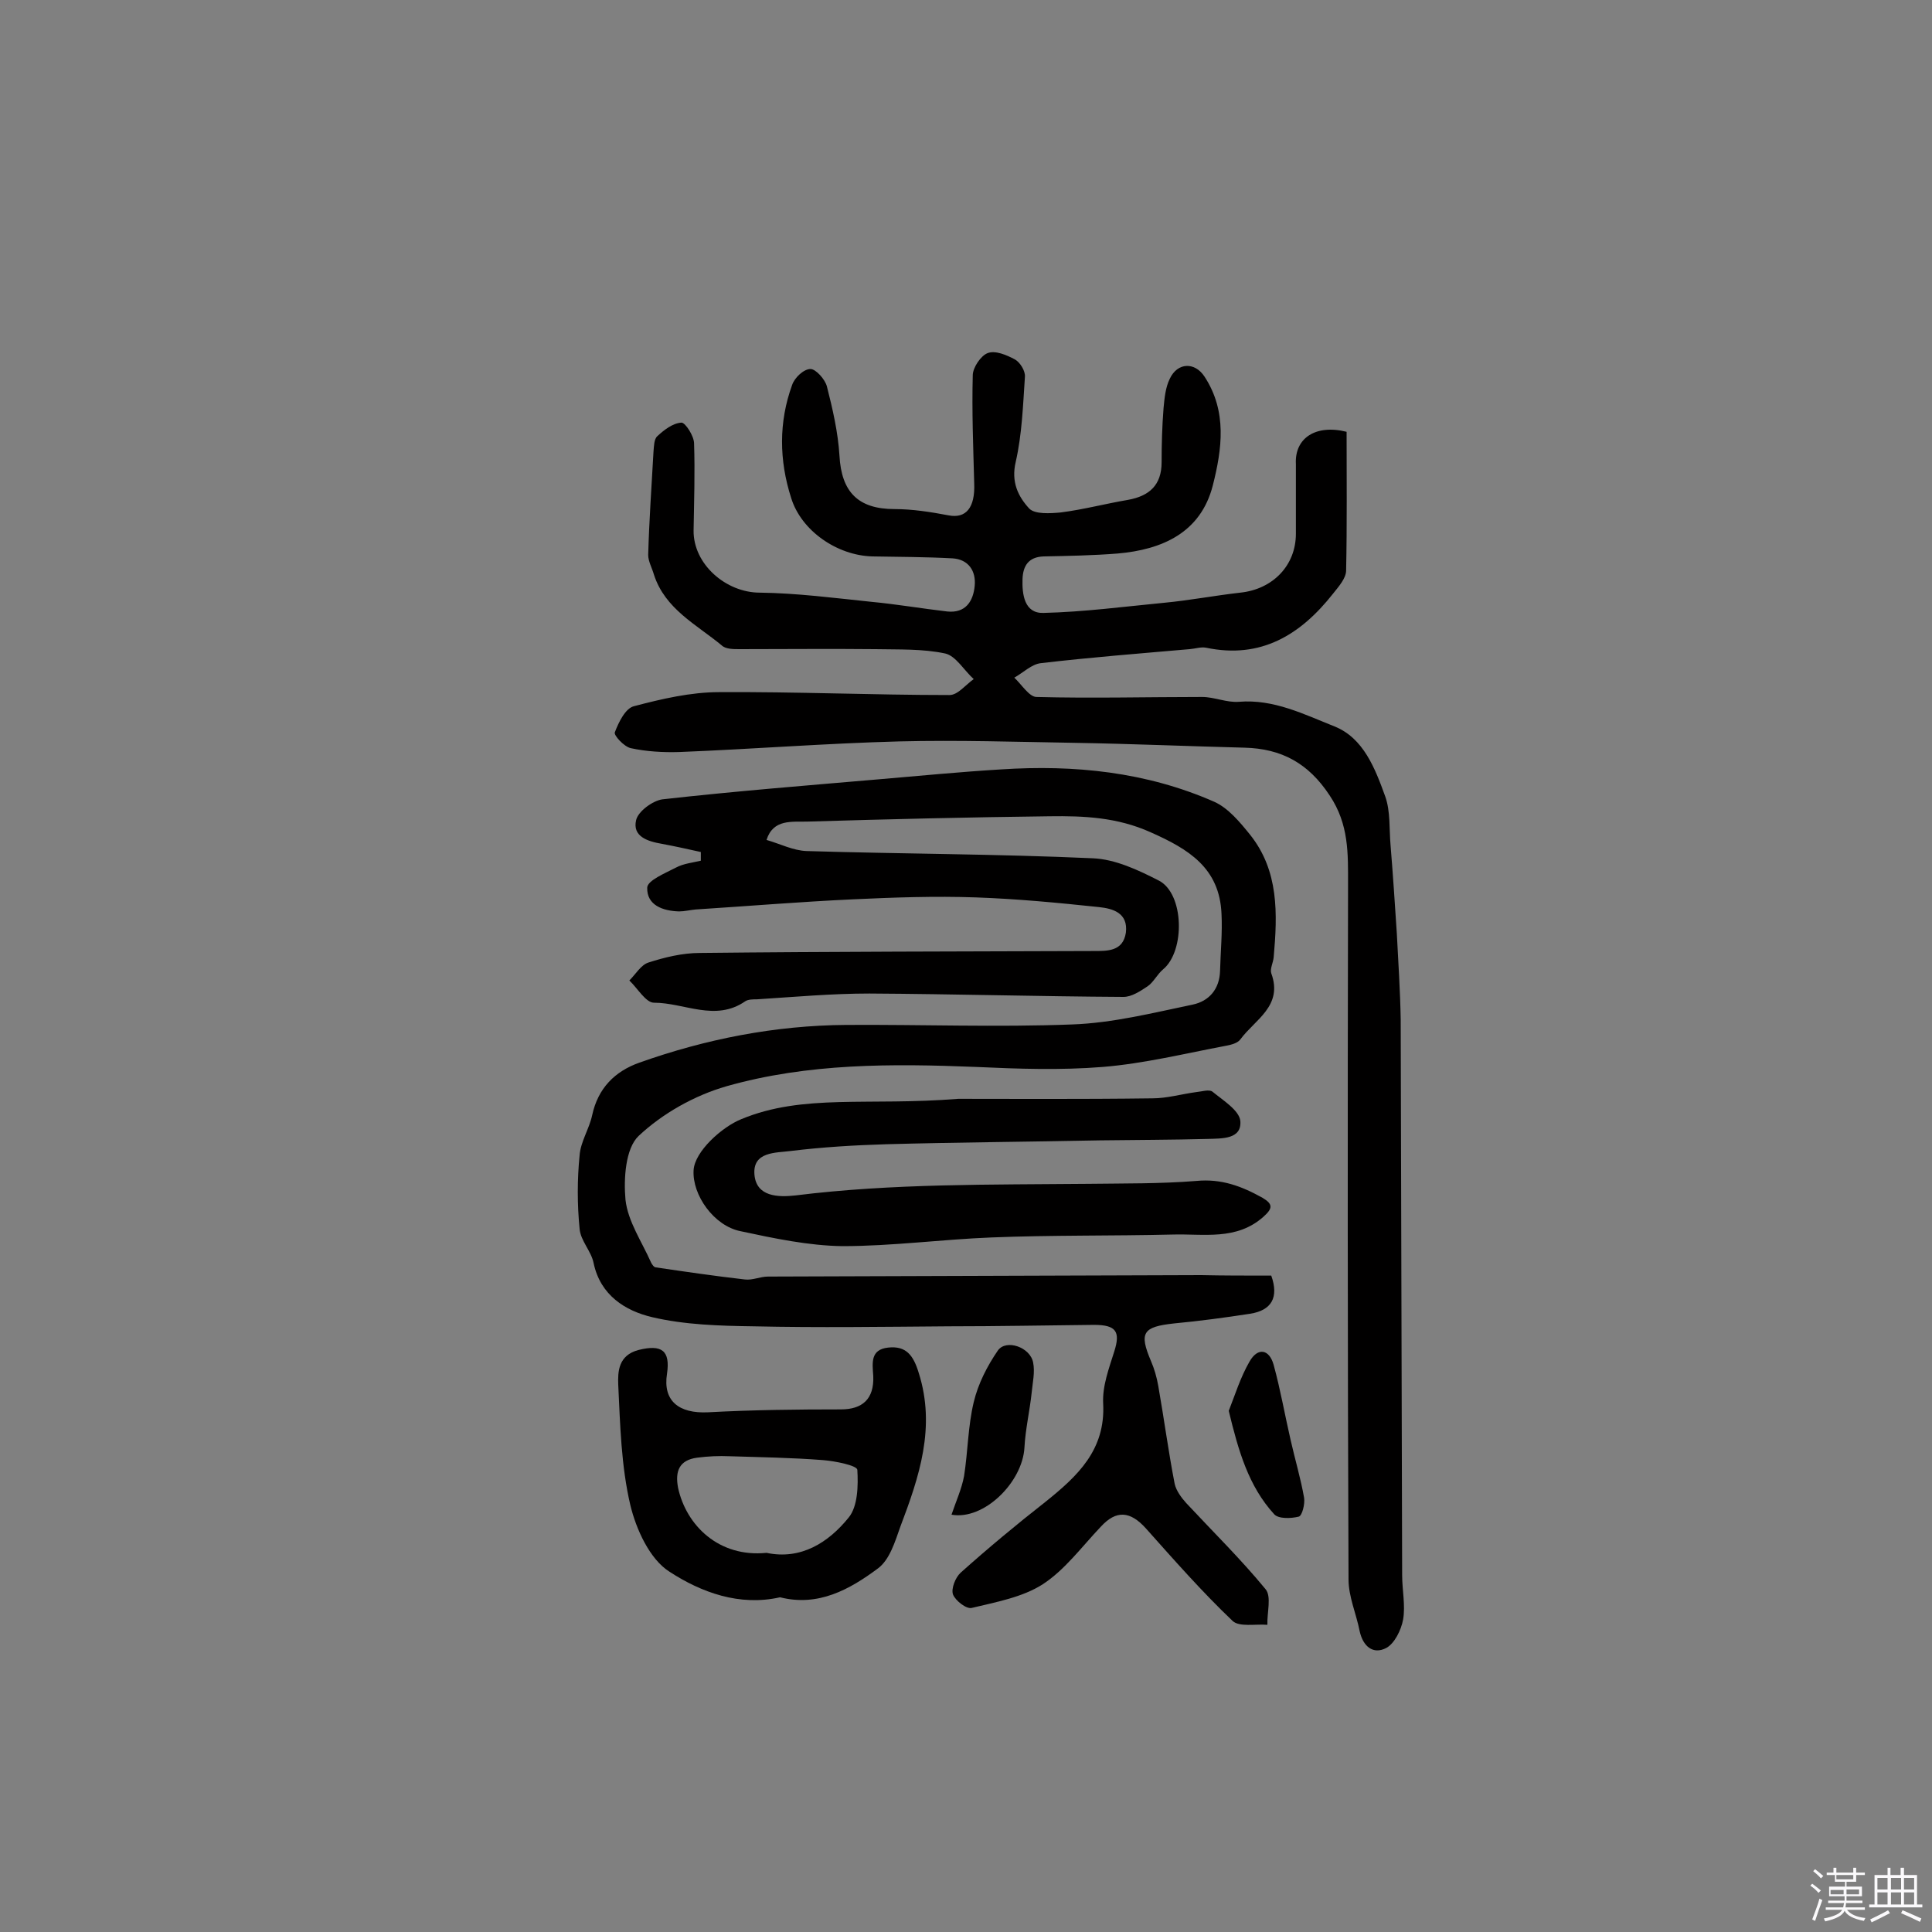
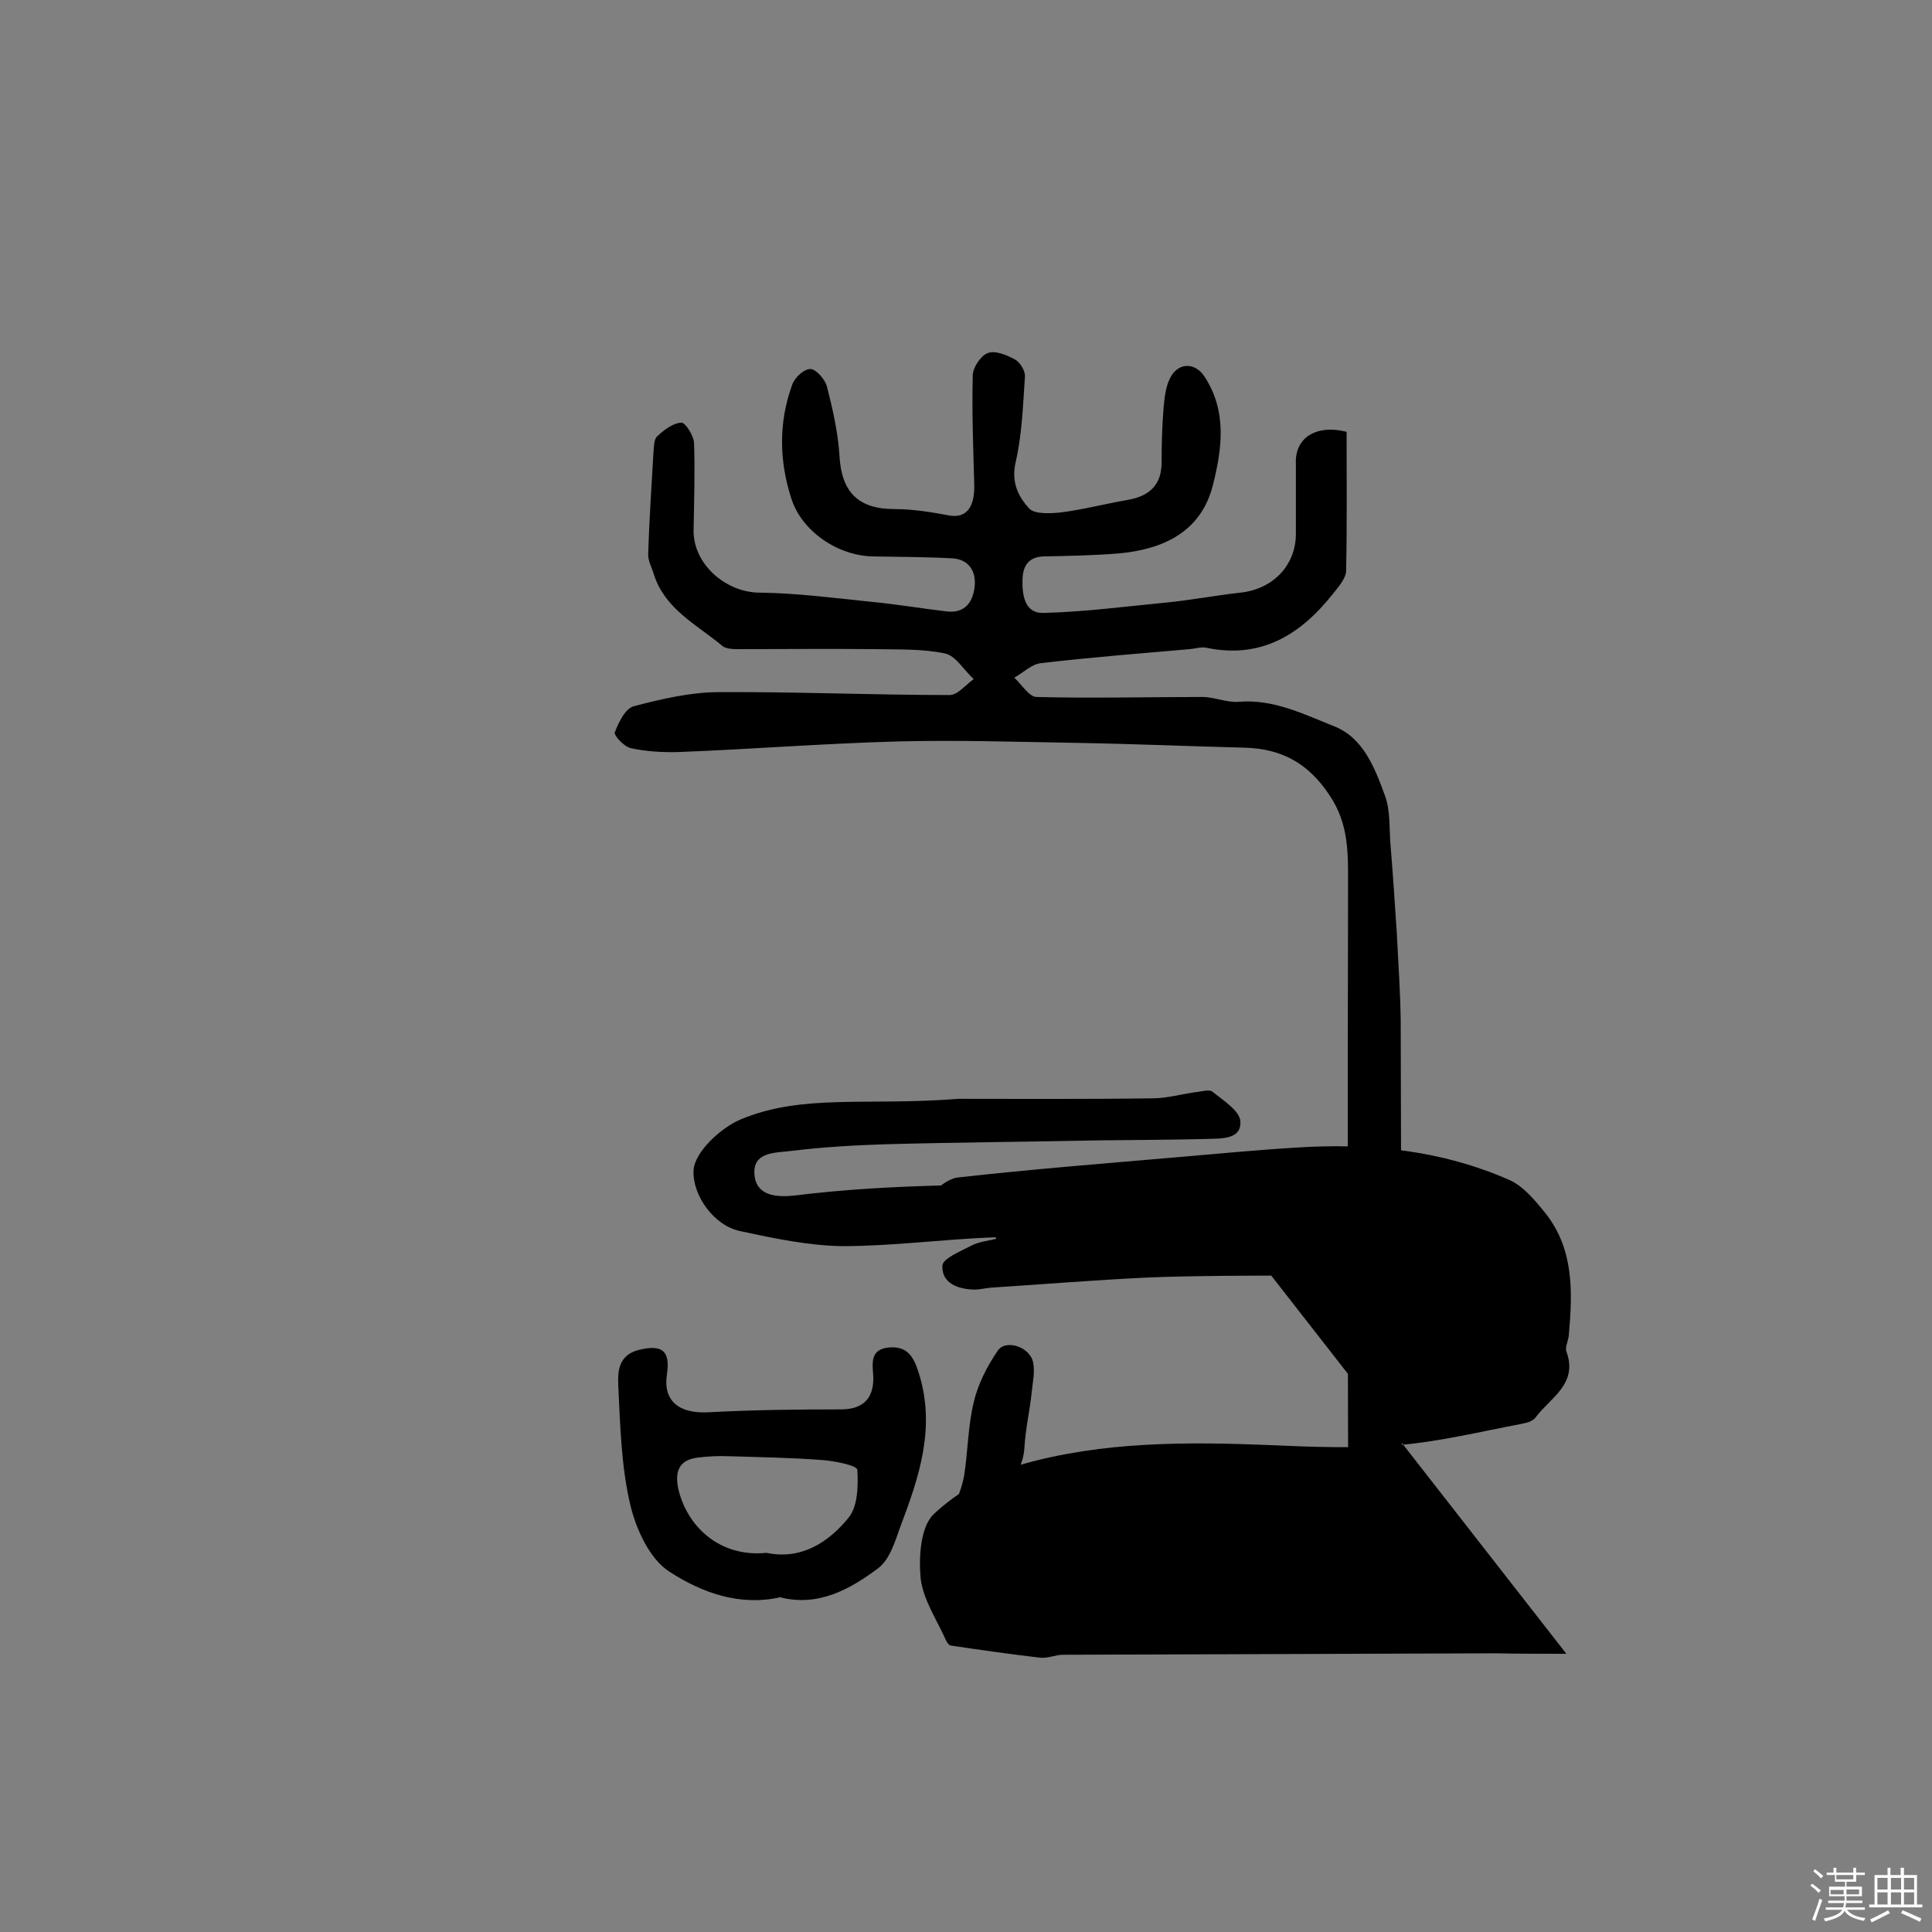
<svg xmlns="http://www.w3.org/2000/svg" enable-background="new 0 0 400 400" viewBox="0 0 400 400">
  <rect x="0" y="0" width="400" height="400" fill="#808080" stroke="none" />
  <path d="m374.8 390.4.4-.4c.7.5 1.3 1 1.8 1.4l-.5.5c-.5-.6-1.1-1.1-1.7-1.5zm1 7.3-.6-.3c.5-1.4 1.1-2.8 1.5-4.3.2.1.4.2.6.3-.5 1.3-1 2.8-1.5 4.3zm-.4-10.3.4-.4c.4.3 1 .8 1.7 1.4l-.5.5c-.4-.5-1-1-1.6-1.5zm2.5.3h1.7v-1h.6v1h3.5v-1h.6v1h1.8v.5h-1.8v1.4h-2v1h3.2v2h-3.2v.9h3.3v.5h-3.4c0 .3-.1.6-.1.9h4v.5h-3.7c.7.9 1.9 1.5 3.8 1.7-.1.2-.2.4-.3.6-2.1-.4-3.5-1.1-4-2.1-.4 1-1.8 1.7-4 2.2-.1-.2-.2-.4-.3-.6 2.1-.4 3.4-1 3.8-1.8h-3.4v-.5h3.6c.1-.3.1-.6.2-.9h-3.3v-.5h3.4c0-.3 0-.6 0-.9h-3.2v-2h3.3v-1h-2.1v-1.4h-1.7v-.5zm1.1 3.5v1h2.7c0-.3 0-.4 0-.4 0-.1 0-.2 0-.2 0-.1 0-.2 0-.3h-2.7zm1.2-3v.9h3.5v-.9zm4.7 3h-2.6v.6.4h2.6z" fill="#fbfafc" />
  <path d="m393.6 386.7h.6v1.5h2.7v6.1h1.1v.6h-11v-.6h1.1v-6.1h2.7v-1.5h.6v1.5h2.1v-1.5zm-2.7 8.8.4.6c-1.2.6-2.5 1.3-3.8 1.9-.1-.2-.2-.4-.3-.6 1.2-.6 2.5-1.2 3.7-1.9zm-2.2-6.7v2.4h2.1v-2.4zm0 3v2.5h2.1v-2.5zm2.8-3v2.4h2.1v-2.4zm0 3v2.5h2.1v-2.5zm6 6.1c-1.4-.7-2.7-1.3-3.9-1.8l.3-.6c1.5.6 2.7 1.2 3.9 1.7zm-1.2-9.1h-2.1v2.4h2.1zm-2.1 3v2.5h2.1v-2.5z" fill="#fbfafc" />
  <g fill="#010000">
-     <path d="m263.2 264.1c1.6 4.5.1 7.2-4.4 7.9-5.2.8-10.4 1.5-15.7 2-6.5.7-7.3 1.9-4.8 7.8.7 1.6 1.2 3.4 1.5 5.1 1.2 6.8 2.1 13.6 3.4 20.3.3 1.4 1.4 2.9 2.4 4 5.5 5.9 11.3 11.6 16.4 17.8 1.3 1.5.3 4.9.4 7.4-2.5-.2-5.8.5-7.2-.8-6.3-6-12.1-12.6-17.9-19.1-3.3-3.7-6.2-3.9-9.4-.4-3.9 4.1-7.4 8.9-12 11.9-4.2 2.7-9.7 3.7-14.7 4.9-1.1.3-3.4-1.5-3.9-2.8-.4-1.2.5-3.5 1.6-4.5 5.7-5.1 11.6-10 17.6-14.7 6.6-5.3 12.4-10.7 11.9-20.3-.2-3.6 1.2-7.3 2.3-10.8 1.3-4.1.4-5.5-4.2-5.5-10 .1-20.1.3-30.1.3-13.5.1-26.9.3-40.4 0-7-.1-14.2-.3-21-1.9-5.5-1.3-10.7-4.5-12.1-11.2-.5-2.5-2.7-4.6-2.9-7.1-.5-5-.5-10.2 0-15.2.2-2.8 2-5.5 2.6-8.3 1.2-5.6 4.7-9.1 9.8-10.9 13.8-4.9 28.1-7.7 42.8-7.8 15.6-.1 31.2.5 46.8-.1 8.4-.3 16.7-2.4 24.9-4.1 3.4-.7 5.6-3.2 5.7-7 .1-3.9.5-7.9.3-11.8-.4-9.5-6.8-13.4-14.7-16.9-6.9-3.1-13.8-3.4-20.9-3.3-16.7.2-33.4.6-50.1 1.1-3.2.1-7.1-.6-8.5 3.8 2.8.8 5.5 2.2 8.3 2.3 19.7.6 39.5.6 59.3 1.5 4.6.2 9.3 2.4 13.6 4.6 5.3 2.7 5.5 14.6.9 18.4-1.2 1-2 2.7-3.2 3.5-1.5 1-3.3 2.2-5 2.2-17.5-.1-35-.6-52.6-.7-7.8 0-15.5.7-23.3 1.2-.8 0-1.8 0-2.4.4-6.2 4.3-12.6.3-18.9.3-1.7 0-3.4-3-5.1-4.6 1.3-1.3 2.4-3.2 3.9-3.7 3.4-1.1 7.1-2 10.7-2 27.1-.3 54.2-.3 81.4-.4 3 0 6.2.1 6.8-3.8.5-4.1-2.7-5-5.6-5.3-8.5-.9-16.9-1.7-25.4-2s-17.1 0-25.6.4c-10.8.5-21.6 1.4-32.5 2.1-1.1.1-2.3.4-3.4.4-3.4-.1-6.7-1.3-6.6-4.9 0-1.5 3.7-3 6-4.2 1.5-.8 3.4-1 5.1-1.4 0-.6 0-1.2 0-1.8-2.7-.6-5.4-1.2-8.1-1.7-2.9-.5-6.1-1.5-5.3-4.9.4-1.8 3.4-4 5.4-4.3 15.1-1.7 30.3-2.9 45.4-4.2 8.2-.7 16.4-1.5 24.7-2 15.2-1 30.1.5 44.2 6.7 2.9 1.3 5.3 4.2 7.4 6.8 6 7.5 5.7 16.4 4.9 25.4-.1 1.1-.8 2.4-.5 3.3 2.5 6.8-3.4 9.6-6.4 13.7-.6.8-1.9 1.1-2.9 1.3-8.5 1.6-17 3.7-25.6 4.4-8.7.7-17.5.4-26.2 0-17.4-.7-34.8-.8-51.7 4-6.6 1.9-13.2 5.6-18.2 10.3-2.7 2.6-3.1 8.8-2.7 13.2.5 4.5 3.4 8.7 5.3 13 .2.4.6 1 1 1 6.1.9 12.3 1.8 18.4 2.5 1.6.2 3.2-.6 4.8-.6 29.9-.1 59.8-.2 89.7-.3 4.5.1 9.3.1 14.5.1z" />
+     <path d="m263.2 264.1s-17.1 0-25.6.4c-10.8.5-21.6 1.4-32.5 2.1-1.1.1-2.3.4-3.4.4-3.4-.1-6.7-1.3-6.6-4.9 0-1.5 3.7-3 6-4.2 1.5-.8 3.4-1 5.1-1.4 0-.6 0-1.2 0-1.8-2.7-.6-5.4-1.2-8.1-1.7-2.9-.5-6.1-1.5-5.3-4.9.4-1.8 3.4-4 5.4-4.3 15.1-1.7 30.3-2.9 45.4-4.2 8.2-.7 16.4-1.5 24.7-2 15.2-1 30.1.5 44.2 6.7 2.9 1.3 5.3 4.2 7.4 6.8 6 7.5 5.7 16.4 4.9 25.4-.1 1.1-.8 2.4-.5 3.3 2.5 6.8-3.4 9.6-6.4 13.7-.6.8-1.9 1.1-2.9 1.3-8.5 1.6-17 3.7-25.6 4.4-8.7.7-17.5.4-26.2 0-17.4-.7-34.8-.8-51.7 4-6.6 1.9-13.2 5.6-18.2 10.3-2.7 2.6-3.1 8.8-2.7 13.2.5 4.5 3.4 8.7 5.3 13 .2.4.6 1 1 1 6.1.9 12.3 1.8 18.4 2.5 1.6.2 3.2-.6 4.8-.6 29.9-.1 59.8-.2 89.7-.3 4.5.1 9.3.1 14.5.1z" />
    <path d="m278.8 89.4c0 9.5.1 19.1-.1 28.7 0 1.6-1.5 3.3-2.7 4.8-6.7 8.5-14.9 13.6-26.3 11.2-1.1-.2-2.2.2-3.4.3-10.3.9-20.6 1.7-30.8 2.9-1.9.2-3.7 2-5.5 3 1.5 1.4 3.1 4 4.6 4 11.4.3 22.9 0 34.3 0 2.5 0 5.1 1.2 7.6 1 7.2-.6 13.5 2.6 19.8 5.1 6 2.4 8.4 8.7 10.5 14.5 1.1 3.1.8 6.7 1.1 10.1.5 6.1.9 12.2 1.3 18.3.3 5.9.7 11.9.8 17.8.1 38.3.2 76.7.3 115 0 3.1.7 6.3.2 9.2-.4 2.2-1.8 5-3.5 5.9-2.7 1.4-4.8-.3-5.5-3.5-.7-3.6-2.3-7.1-2.3-10.7-.2-47.9-.2-95.9-.1-143.8 0-6.5.2-12.5-3.8-18.5-4.4-6.7-10-9.7-17.6-9.9-11.7-.3-23.3-.8-35-1-12.2-.2-24.3-.6-36.5-.3-15.2.4-30.4 1.6-45.6 2.2-3.3.1-6.8-.1-10-.8-1.4-.3-3.6-2.7-3.3-3.3.8-2.1 2.2-5 4-5.4 5.7-1.5 11.7-2.9 17.6-2.9 15.9-.1 31.8.6 47.7.6 1.7 0 3.3-2.1 5-3.3-2-1.8-3.7-4.8-5.9-5.3-4.7-1-9.6-.8-14.5-.9-9.4-.1-18.7 0-28.1 0-1.3 0-2.9 0-3.7-.8-5.2-4.3-11.7-7.5-14-14.6-.4-1.4-1.2-2.8-1.2-4.1.2-7.1.7-14.3 1.1-21.4.1-1.1.1-2.6.8-3.2 1.4-1.3 3.2-2.7 5-2.8.8 0 2.6 2.8 2.6 4.3.2 6 0 12-.1 18-.1 7 6.7 12.9 13.7 12.9 7.7.1 15.4 1.1 23.1 1.9 5.3.5 10.5 1.4 15.7 2 3.8.4 5.4-2.1 5.7-5.3.3-3.1-1.3-5.5-4.6-5.7-5.5-.3-11-.3-16.6-.4-7.3-.2-14.7-5.3-16.8-12.1-2.5-7.8-2.6-15.7.2-23.4.5-1.5 2.4-3.3 3.8-3.3 1.1 0 3 2.1 3.4 3.6 1.2 4.7 2.3 9.5 2.6 14.3.4 7.6 3.9 11.1 11.4 11.1 3.7 0 7.5.6 11.2 1.3 3.6.7 5.5-1.6 5.3-6.6-.2-7.5-.5-14.9-.3-22.4 0-1.6 1.7-4.1 3.1-4.6 1.6-.6 3.9.4 5.6 1.3 1.1.6 2.2 2.4 2.1 3.6-.4 5.9-.6 11.9-1.9 17.6-1 4.2.5 7.2 2.8 9.7 1.2 1.2 4.3 1 6.5.8 4.7-.6 9.2-1.8 13.9-2.6 4.5-.8 7-3.1 7-7.8 0-3.7.1-7.4.4-11.2.2-2.1.4-4.3 1.3-6.1 1.6-3.4 5.2-3.5 7.2-.4 4.7 7.2 3.6 15 1.7 22.5-2.5 9.8-10.5 13.3-19.7 14.1-5.1.4-10.2.5-15.3.6-3.2.1-4.3 2-4.4 4.7-.1 3.2.4 7.1 4.3 7 8.4-.2 16.7-1.3 25-2.1 5.3-.5 10.5-1.5 15.8-2.1 6.7-.7 11.5-5.6 11.5-12.2 0-4.8 0-9.6 0-14.4-.3-5.4 4.1-8.3 10.5-6.7z" />
    <path d="m198.4 227.5c9.8 0 25 .1 40.2-.1 3 0 6.1-.9 9.1-1.3 1.1-.1 2.6-.6 3.3-.1 2.2 1.8 5.6 3.9 5.8 6.1.3 3.8-3.8 3.6-6.7 3.7-7.5.2-14.9.2-22.4.3-14.8.3-29.5.4-44.2.8-6.6.2-13.3.6-19.8 1.4-3.1.4-7.9.1-7.5 4.9.4 4.6 4.9 4.7 8.5 4.3 20.1-2.5 40.4-2.2 60.6-2.4 7.5-.1 14.9 0 22.4-.6 5.2-.5 9.4 1.1 13.7 3.5 2.2 1.3 2.1 2.2.2 3.9-5.6 5-12.4 3.5-18.9 3.7-12.5.3-24.9.1-37.4.6-10.3.4-20.6 1.8-30.9 1.8-7-.1-14.1-1.6-21.1-3.1-5.5-1.1-10-7.5-9.7-12.6.2-3.9 5.9-9 9.9-10.6 12.8-5.3 26.2-2.7 44.9-4.2z" />
    <path d="m161.5 330.7c-8.4 1.9-16.3-1-22.9-5.3-4.1-2.6-6.9-8.8-8.1-13.8-1.9-8.1-2.1-16.6-2.5-24.9-.1-2.7 0-6.1 4.2-7.2 4.8-1.2 6.6.1 5.9 4.9-.9 5.6 2.4 8.3 8.5 8 9.2-.5 18.4-.6 27.5-.6 4.4 0 6.9-2.1 6.7-6.9-.2-2.8-.6-5.5 3.1-5.9s5.2 1.6 6.3 5.2c3.6 11.3.1 21.6-3.8 31.9-1.1 3.1-2.2 6.8-4.6 8.6-5.9 4.4-12.4 8-20.3 6zm-2.8-9.2c7.1 1.5 12.8-2.1 17-7.3 1.9-2.3 2-6.6 1.8-9.9-.1-.9-4.6-1.8-7.1-2-6.4-.5-12.9-.6-19.3-.8-2.3-.1-4.5 0-6.8.3-3.6.5-4.6 2.7-3.9 6.3 1.7 7.7 8.4 14.4 18.3 13.4z" />
    <path d="m197 313.6c.9-2.7 2.1-5.3 2.6-8 .8-5.1.8-10.3 2-15.3.9-3.8 2.8-7.5 5-10.7 1.7-2.4 6.7-.7 7.3 2.5.4 2-.1 4.1-.3 6.2-.4 3.8-1.3 7.6-1.5 11.4-.4 7.2-8.4 15.1-15.1 13.9z" />
-     <path d="m254.4 292.1c1.3-3.3 2.4-6.9 4.3-10.2 1.7-3 4.1-2.6 5 .7 1.4 5.1 2.3 10.3 3.5 15.5.9 4 2.1 8 2.8 12 .2 1.3-.4 3.7-1.1 3.9-1.6.4-4.2.5-5.1-.5-5.3-5.8-7.4-13.1-9.4-21.4z" />
  </g>
</svg>